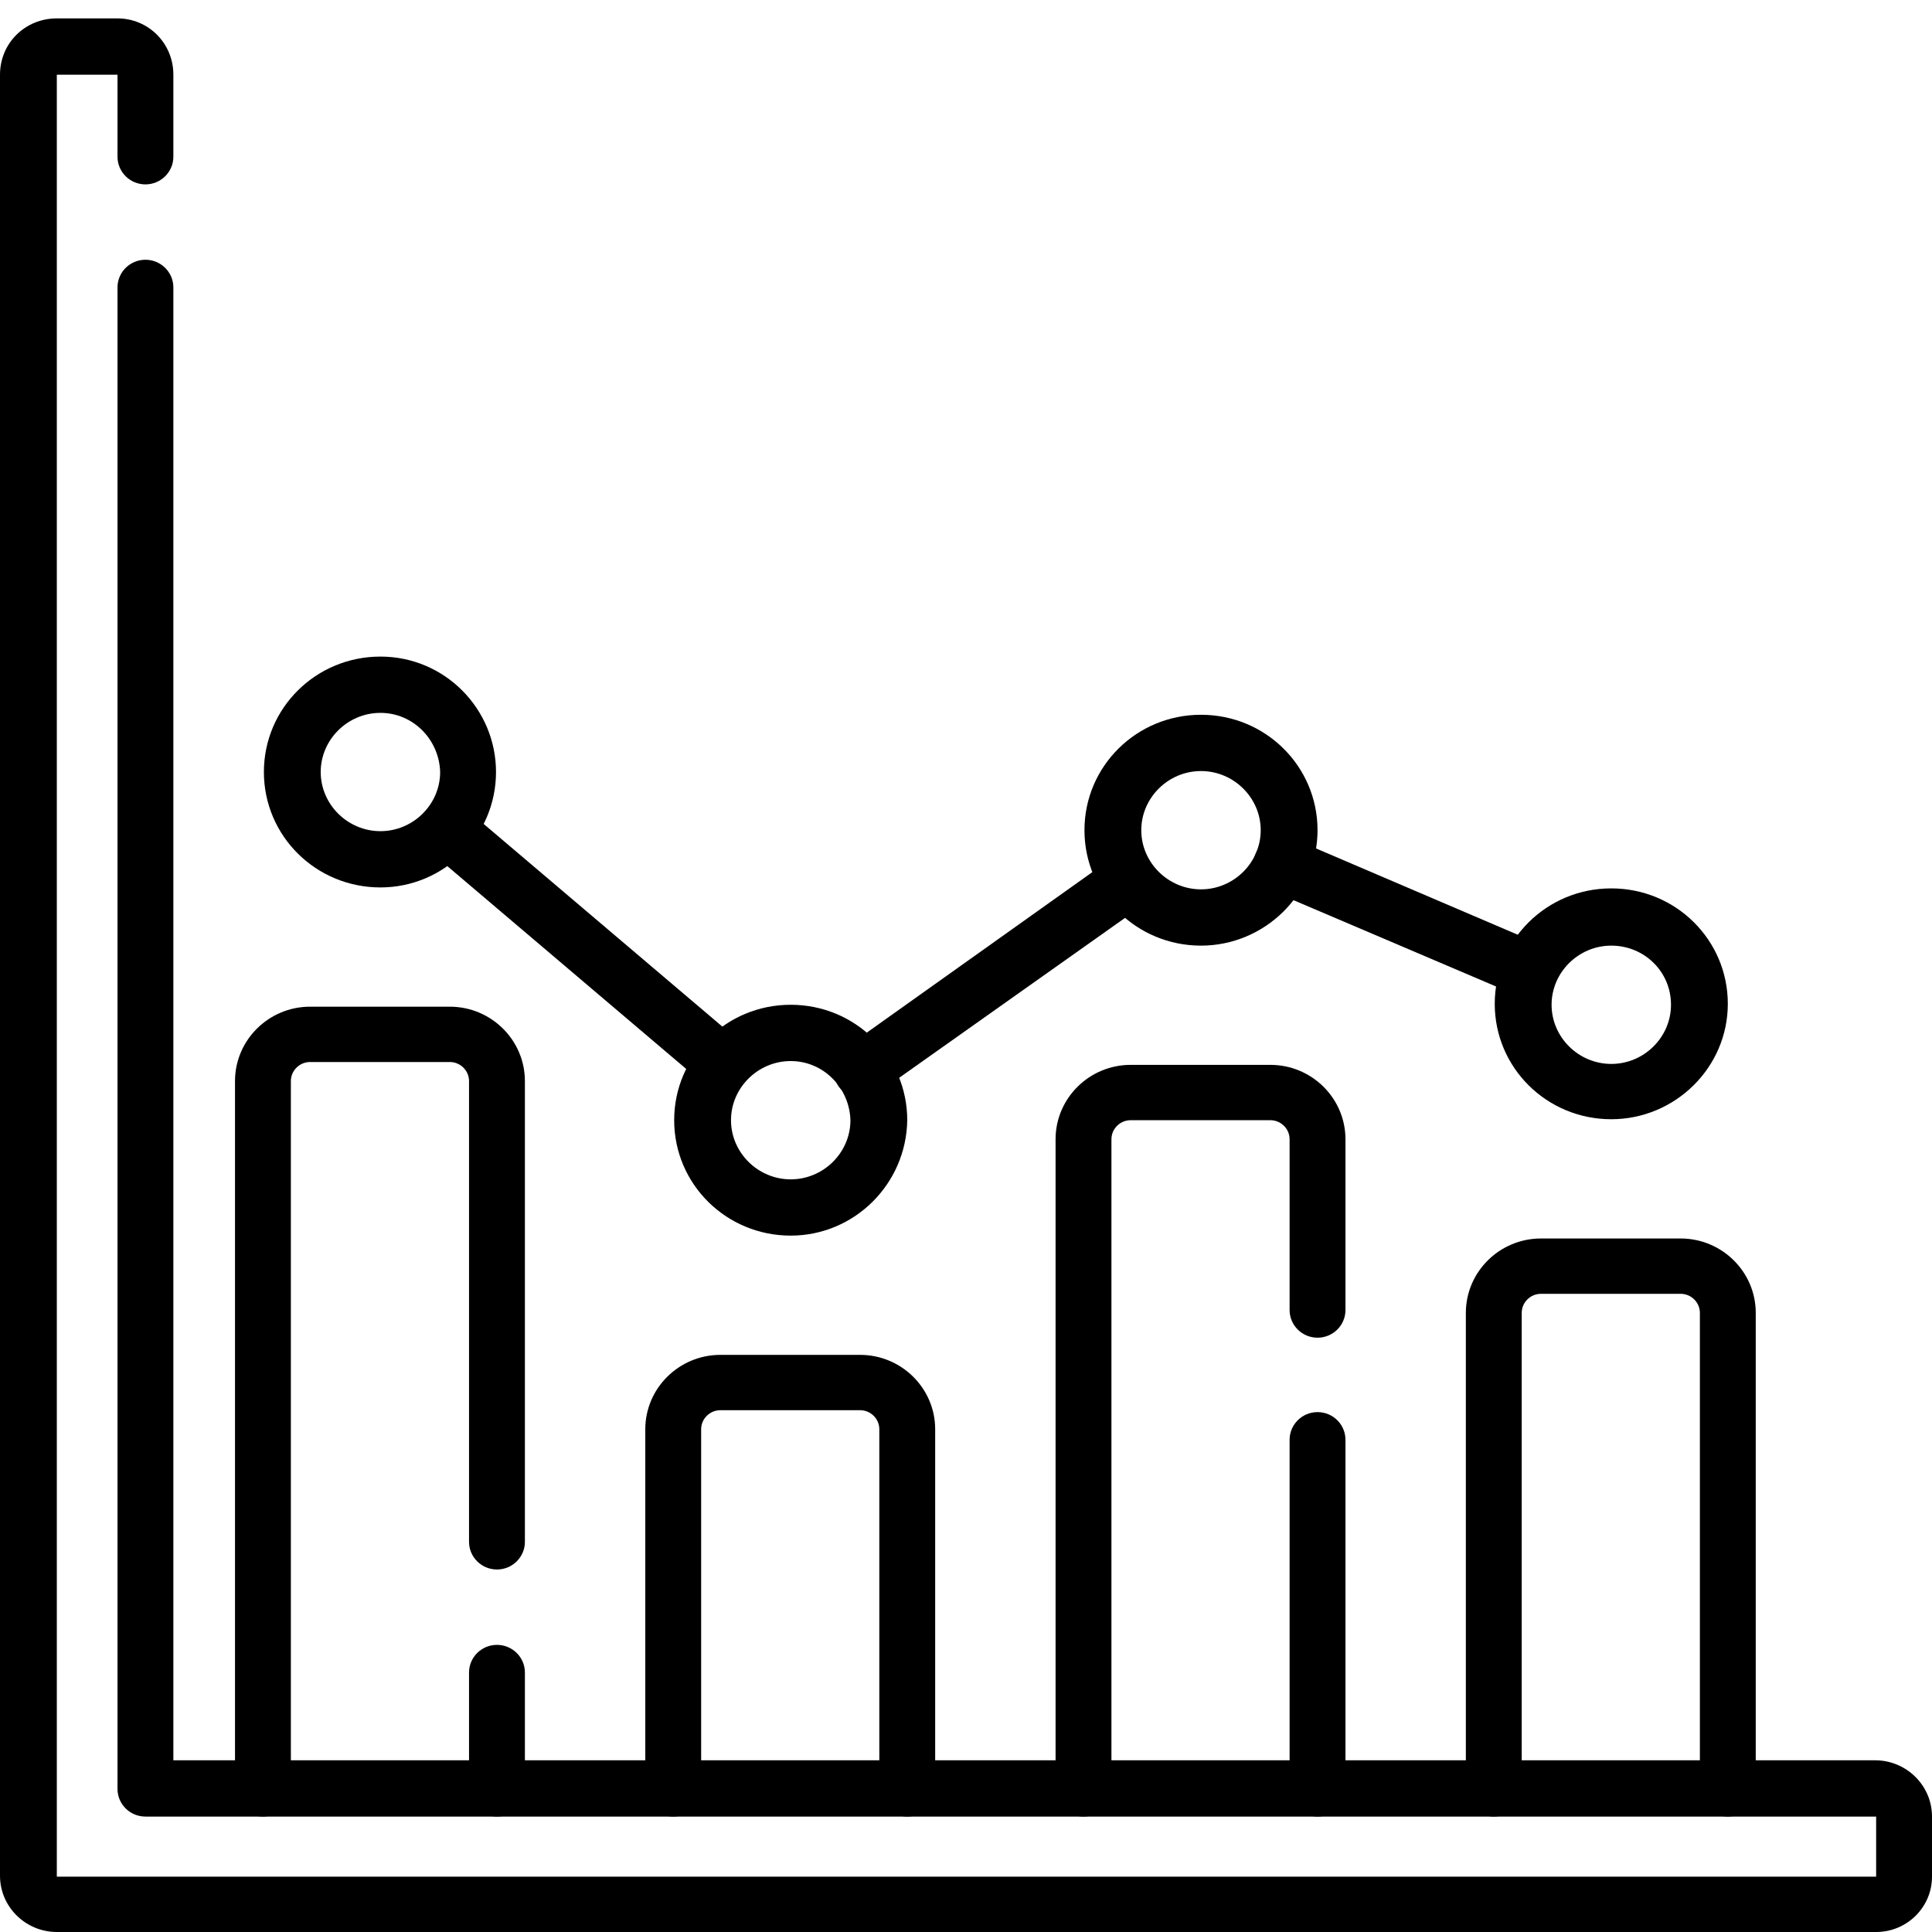
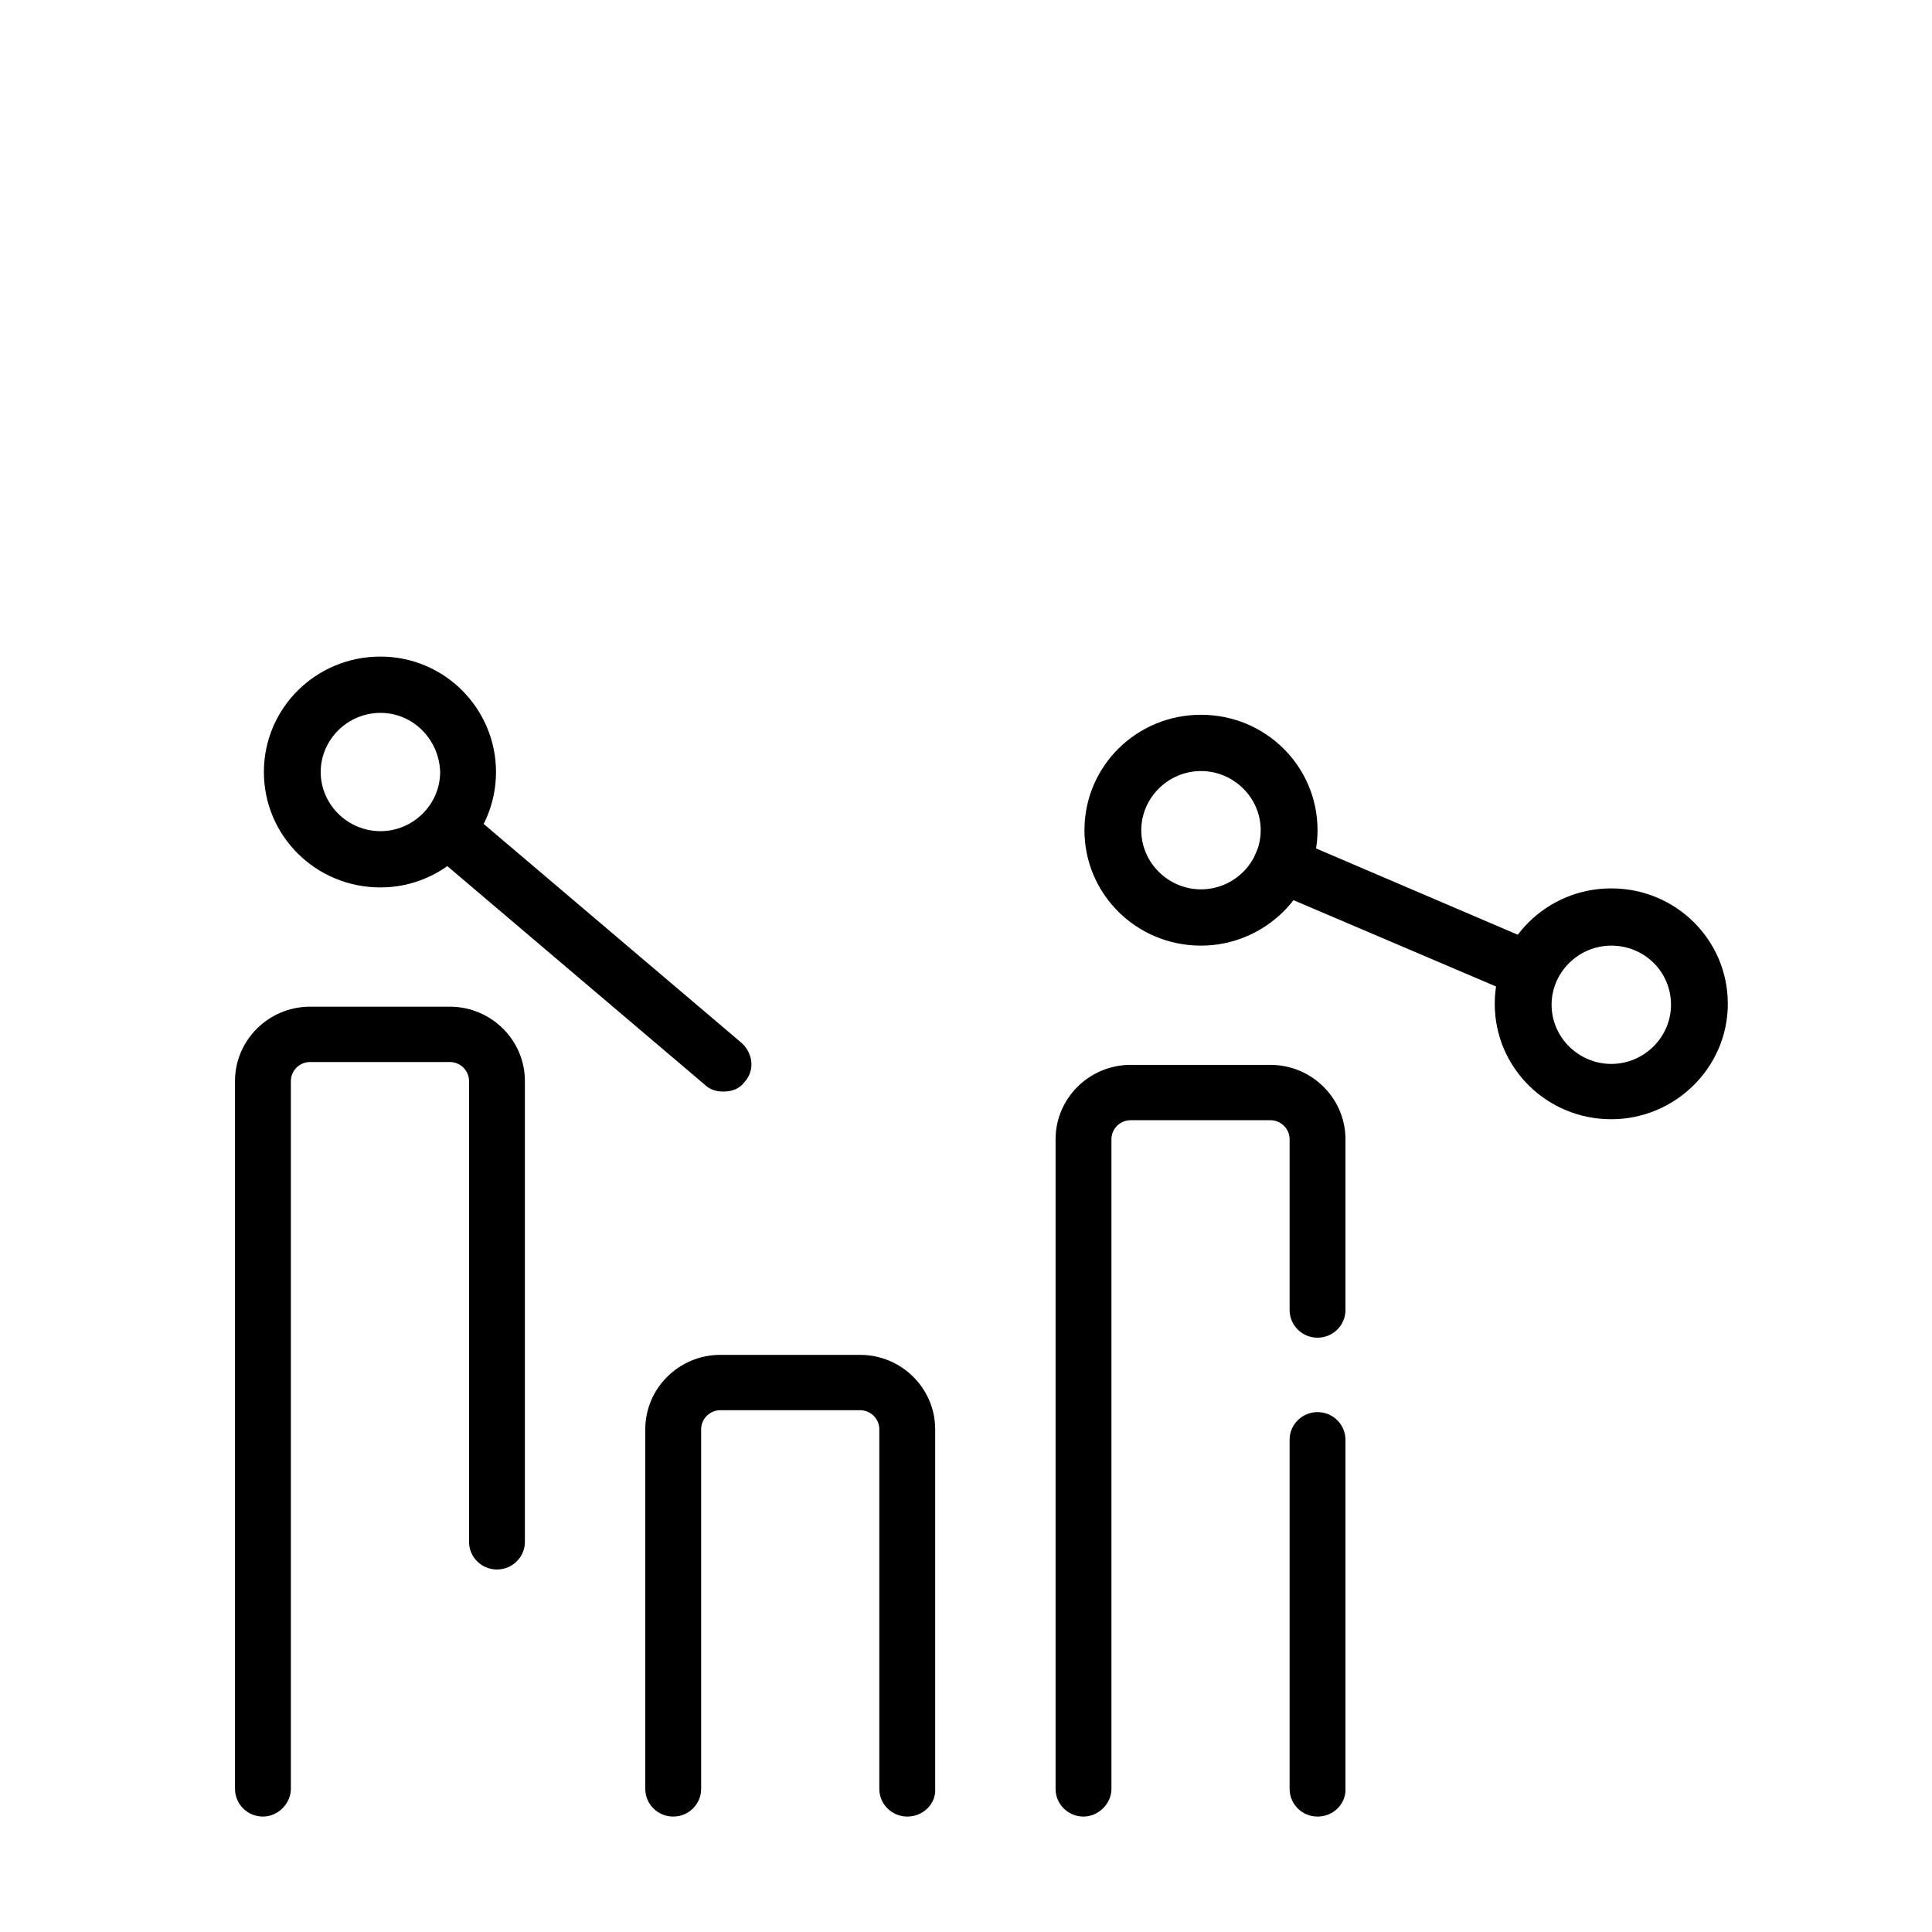
<svg xmlns="http://www.w3.org/2000/svg" width="105" height="105" viewBox="0 0 105 105" fill="none">
-   <path d="M27.009 98.727C26.171 98.727 25.491 98.053 25.491 97.223V90.898C25.491 90.069 26.171 89.395 27.009 89.395C27.846 89.395 28.527 90.069 28.527 90.898V97.223C28.579 98.001 27.899 98.727 27.009 98.727Z" fill="black" />
  <path d="M14.29 98.727C13.452 98.727 12.772 98.053 12.772 97.223V58.755C12.772 56.525 14.604 54.711 16.855 54.711H24.444C26.695 54.711 28.527 56.525 28.527 58.755V83.796C28.527 84.625 27.846 85.299 27.009 85.299C26.172 85.299 25.491 84.625 25.491 83.796V58.755C25.491 58.184 25.02 57.718 24.444 57.718H16.855C16.279 57.718 15.808 58.184 15.808 58.755V97.223C15.808 98.001 15.127 98.727 14.29 98.727Z" fill="black" />
-   <path d="M49.307 98.727C48.47 98.727 47.789 98.053 47.789 97.223V77.678C47.789 77.108 47.318 76.641 46.742 76.641H39.153C38.577 76.641 38.106 77.108 38.106 77.678V97.223C38.106 98.053 37.425 98.727 36.588 98.727C35.75 98.727 35.07 98.053 35.07 97.223V77.678C35.07 75.449 36.902 73.634 39.153 73.634H46.742C48.993 73.634 50.825 75.449 50.825 77.678V97.223C50.877 98.001 50.197 98.727 49.307 98.727Z" fill="black" />
+   <path d="M49.307 98.727C48.47 98.727 47.789 98.053 47.789 97.223V77.678C47.789 77.108 47.318 76.641 46.742 76.641H39.153C38.577 76.641 38.106 77.108 38.106 77.678V97.223C38.106 98.053 37.425 98.727 36.588 98.727C35.75 98.727 35.07 98.053 35.07 97.223V77.678C35.07 75.449 36.902 73.634 39.153 73.634H46.742C48.993 73.634 50.825 75.449 50.825 77.678V97.223C50.877 98.001 50.197 98.727 49.307 98.727" fill="black" />
  <path d="M71.605 98.727C70.768 98.727 70.087 98.053 70.087 97.223V78.248C70.087 77.419 70.768 76.745 71.605 76.745C72.443 76.745 73.123 77.419 73.123 78.248V97.171C73.175 98.001 72.495 98.727 71.605 98.727Z" fill="black" />
  <path d="M58.886 98.727C58.048 98.727 57.368 98.053 57.368 97.223V61.917C57.368 59.688 59.2 57.873 61.451 57.873H69.04C71.291 57.873 73.123 59.688 73.123 61.917V71.197C73.123 72.027 72.443 72.701 71.605 72.701C70.768 72.701 70.087 72.027 70.087 71.197V61.917C70.087 61.347 69.616 60.88 69.04 60.88H61.451C60.875 60.88 60.404 61.347 60.404 61.917V97.223C60.404 98.001 59.723 98.727 58.886 98.727Z" fill="black" />
-   <path d="M93.903 98.727C93.066 98.727 92.385 98.053 92.385 97.223V71.353C92.385 70.783 91.914 70.316 91.338 70.316H83.749C83.173 70.316 82.702 70.783 82.702 71.353V97.223C82.702 98.053 82.022 98.727 81.184 98.727C80.347 98.727 79.666 98.053 79.666 97.223V71.353C79.666 69.124 81.498 67.309 83.749 67.309H91.338C93.589 67.309 95.421 69.124 95.421 71.353V97.223C95.474 98.001 94.793 98.727 93.903 98.727Z" fill="black" />
-   <path d="M101.964 105H3.088C1.413 105 0 103.652 0 101.941V4.059C0 2.348 1.361 1 3.088 1H6.386C8.061 1 9.422 2.348 9.422 4.059V8.517C9.422 9.347 8.741 10.021 7.904 10.021C7.066 10.021 6.386 9.347 6.386 8.517V4.059H3.088V101.993H101.964V98.727H7.904C7.066 98.727 6.386 98.053 6.386 97.223V15.62C6.386 14.791 7.066 14.117 7.904 14.117C8.741 14.117 9.422 14.791 9.422 15.62V95.668H101.912C103.587 95.668 105 97.016 105 98.727V101.993C105 103.652 103.639 105 101.964 105Z" fill="black" />
  <path d="M20.675 48.23C17.169 48.23 14.342 45.431 14.342 41.957C14.342 38.484 17.169 35.684 20.675 35.684C24.183 35.684 26.957 38.535 26.957 41.957C26.957 45.431 24.13 48.23 20.675 48.23ZM20.675 38.743C18.896 38.743 17.43 40.194 17.43 41.957C17.43 43.72 18.896 45.172 20.675 45.172C22.455 45.172 23.921 43.72 23.921 41.957C23.869 40.194 22.455 38.743 20.675 38.743Z" fill="black" />
-   <path d="M42.974 67.153C39.467 67.153 36.64 64.354 36.64 60.88C36.64 57.407 39.467 54.607 42.974 54.607C46.481 54.607 49.307 57.407 49.307 60.88C49.255 64.354 46.428 67.153 42.974 67.153ZM42.974 57.666C41.194 57.666 39.728 59.118 39.728 60.88C39.728 62.643 41.194 64.095 42.974 64.095C44.753 64.095 46.219 62.643 46.219 60.88C46.167 59.118 44.753 57.666 42.974 57.666Z" fill="black" />
  <path d="M65.272 51.393C61.765 51.393 58.938 48.593 58.938 45.12C58.938 41.646 61.765 38.846 65.272 38.846C68.779 38.846 71.605 41.646 71.605 45.12C71.605 48.593 68.726 51.393 65.272 51.393ZM65.272 41.905C63.492 41.905 62.026 43.357 62.026 45.12C62.026 46.882 63.492 48.334 65.272 48.334C67.051 48.334 68.517 46.882 68.517 45.12C68.517 43.357 67.051 41.905 65.272 41.905Z" fill="black" />
  <path d="M87.57 60.828C84.063 60.828 81.236 58.029 81.236 54.555C81.236 51.082 84.063 48.282 87.57 48.282C91.077 48.282 93.903 51.082 93.903 54.555C93.903 58.029 91.025 60.828 87.57 60.828ZM87.57 51.393C85.79 51.393 84.325 52.844 84.325 54.607C84.325 56.37 85.79 57.822 87.57 57.822C89.35 57.822 90.815 56.37 90.815 54.607C90.815 52.793 89.35 51.393 87.57 51.393Z" fill="black" />
  <path d="M83.173 54.244C82.964 54.244 82.754 54.192 82.545 54.141L69.04 48.386C68.255 48.075 67.889 47.142 68.255 46.364C68.569 45.586 69.511 45.223 70.297 45.586L83.749 51.341C84.534 51.652 84.9 52.585 84.534 53.363C84.325 53.881 83.749 54.244 83.173 54.244Z" fill="black" />
-   <path d="M46.847 59.688C46.376 59.688 45.905 59.481 45.591 59.066C45.12 58.392 45.277 57.407 45.957 56.94L60.456 46.623C61.136 46.157 62.131 46.312 62.602 46.986C63.073 47.66 62.916 48.645 62.236 49.112L47.737 59.377C47.475 59.584 47.161 59.688 46.847 59.688Z" fill="black" />
  <path d="M39.31 59.325C38.943 59.325 38.577 59.221 38.315 58.962L23.293 46.208C22.665 45.638 22.56 44.705 23.136 44.083C23.711 43.461 24.654 43.357 25.282 43.927L40.304 56.681C40.932 57.251 41.037 58.184 40.461 58.807C40.199 59.169 39.781 59.325 39.31 59.325Z" fill="black" />
</svg>